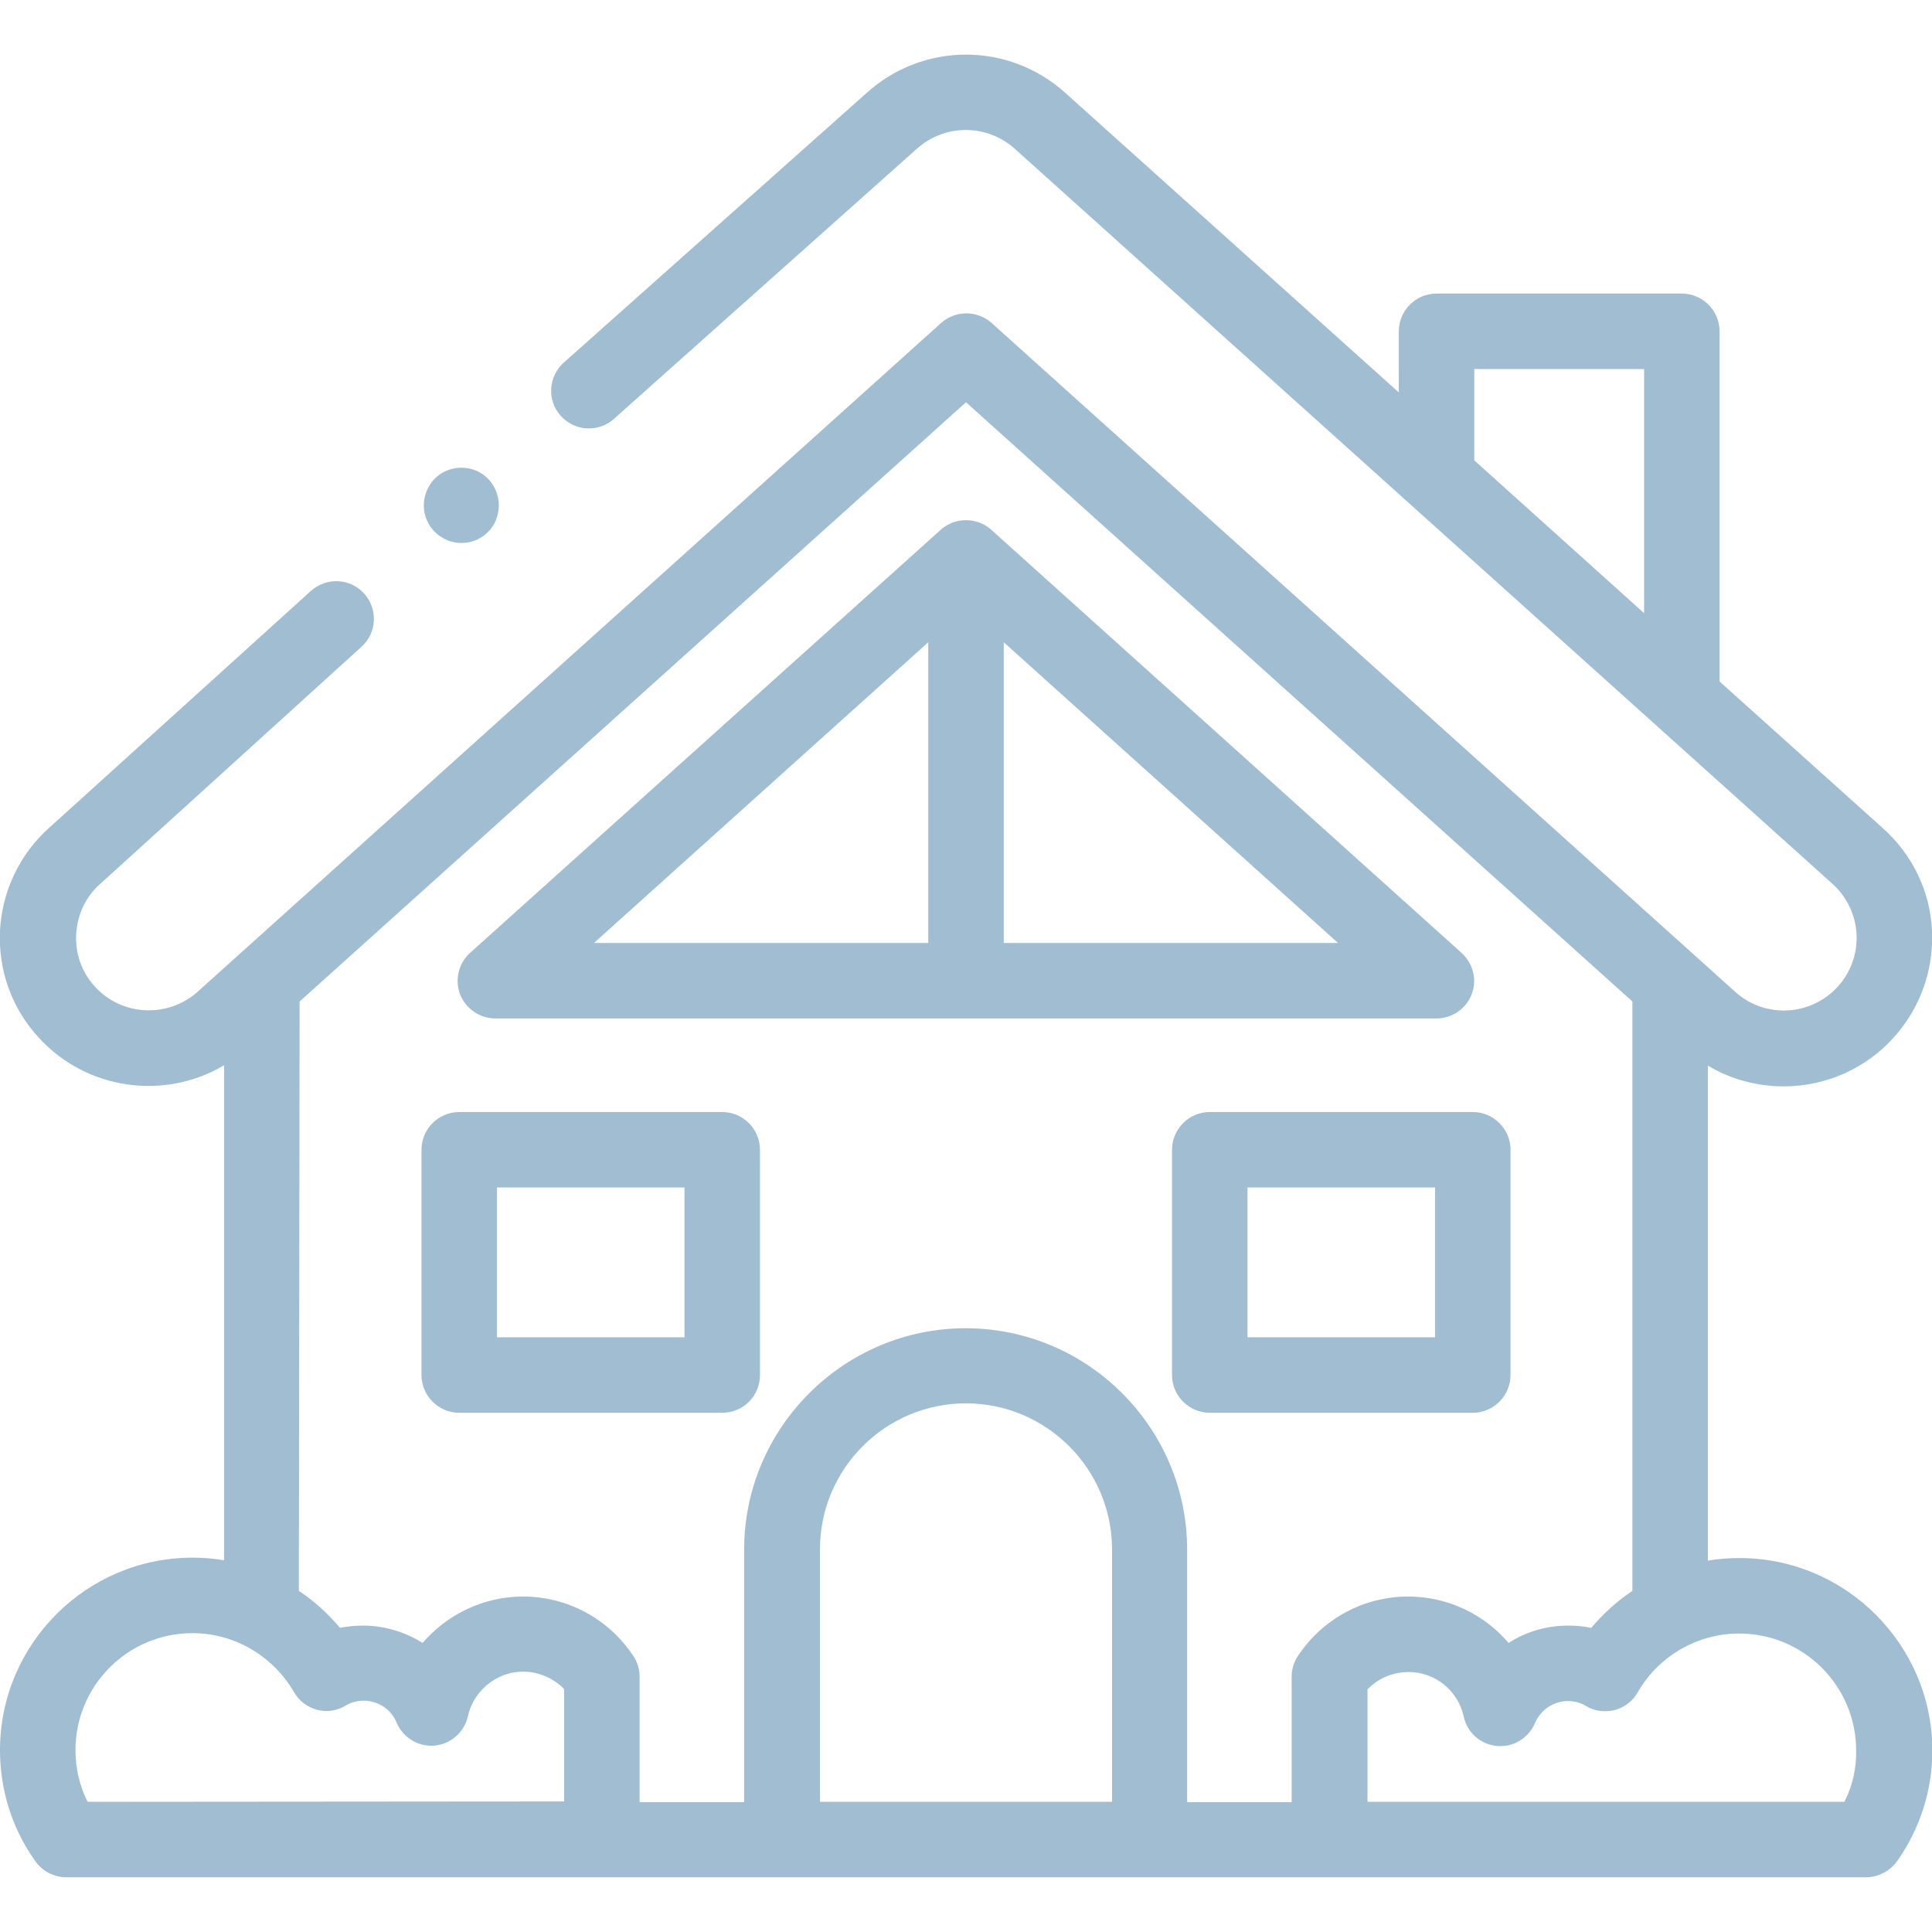
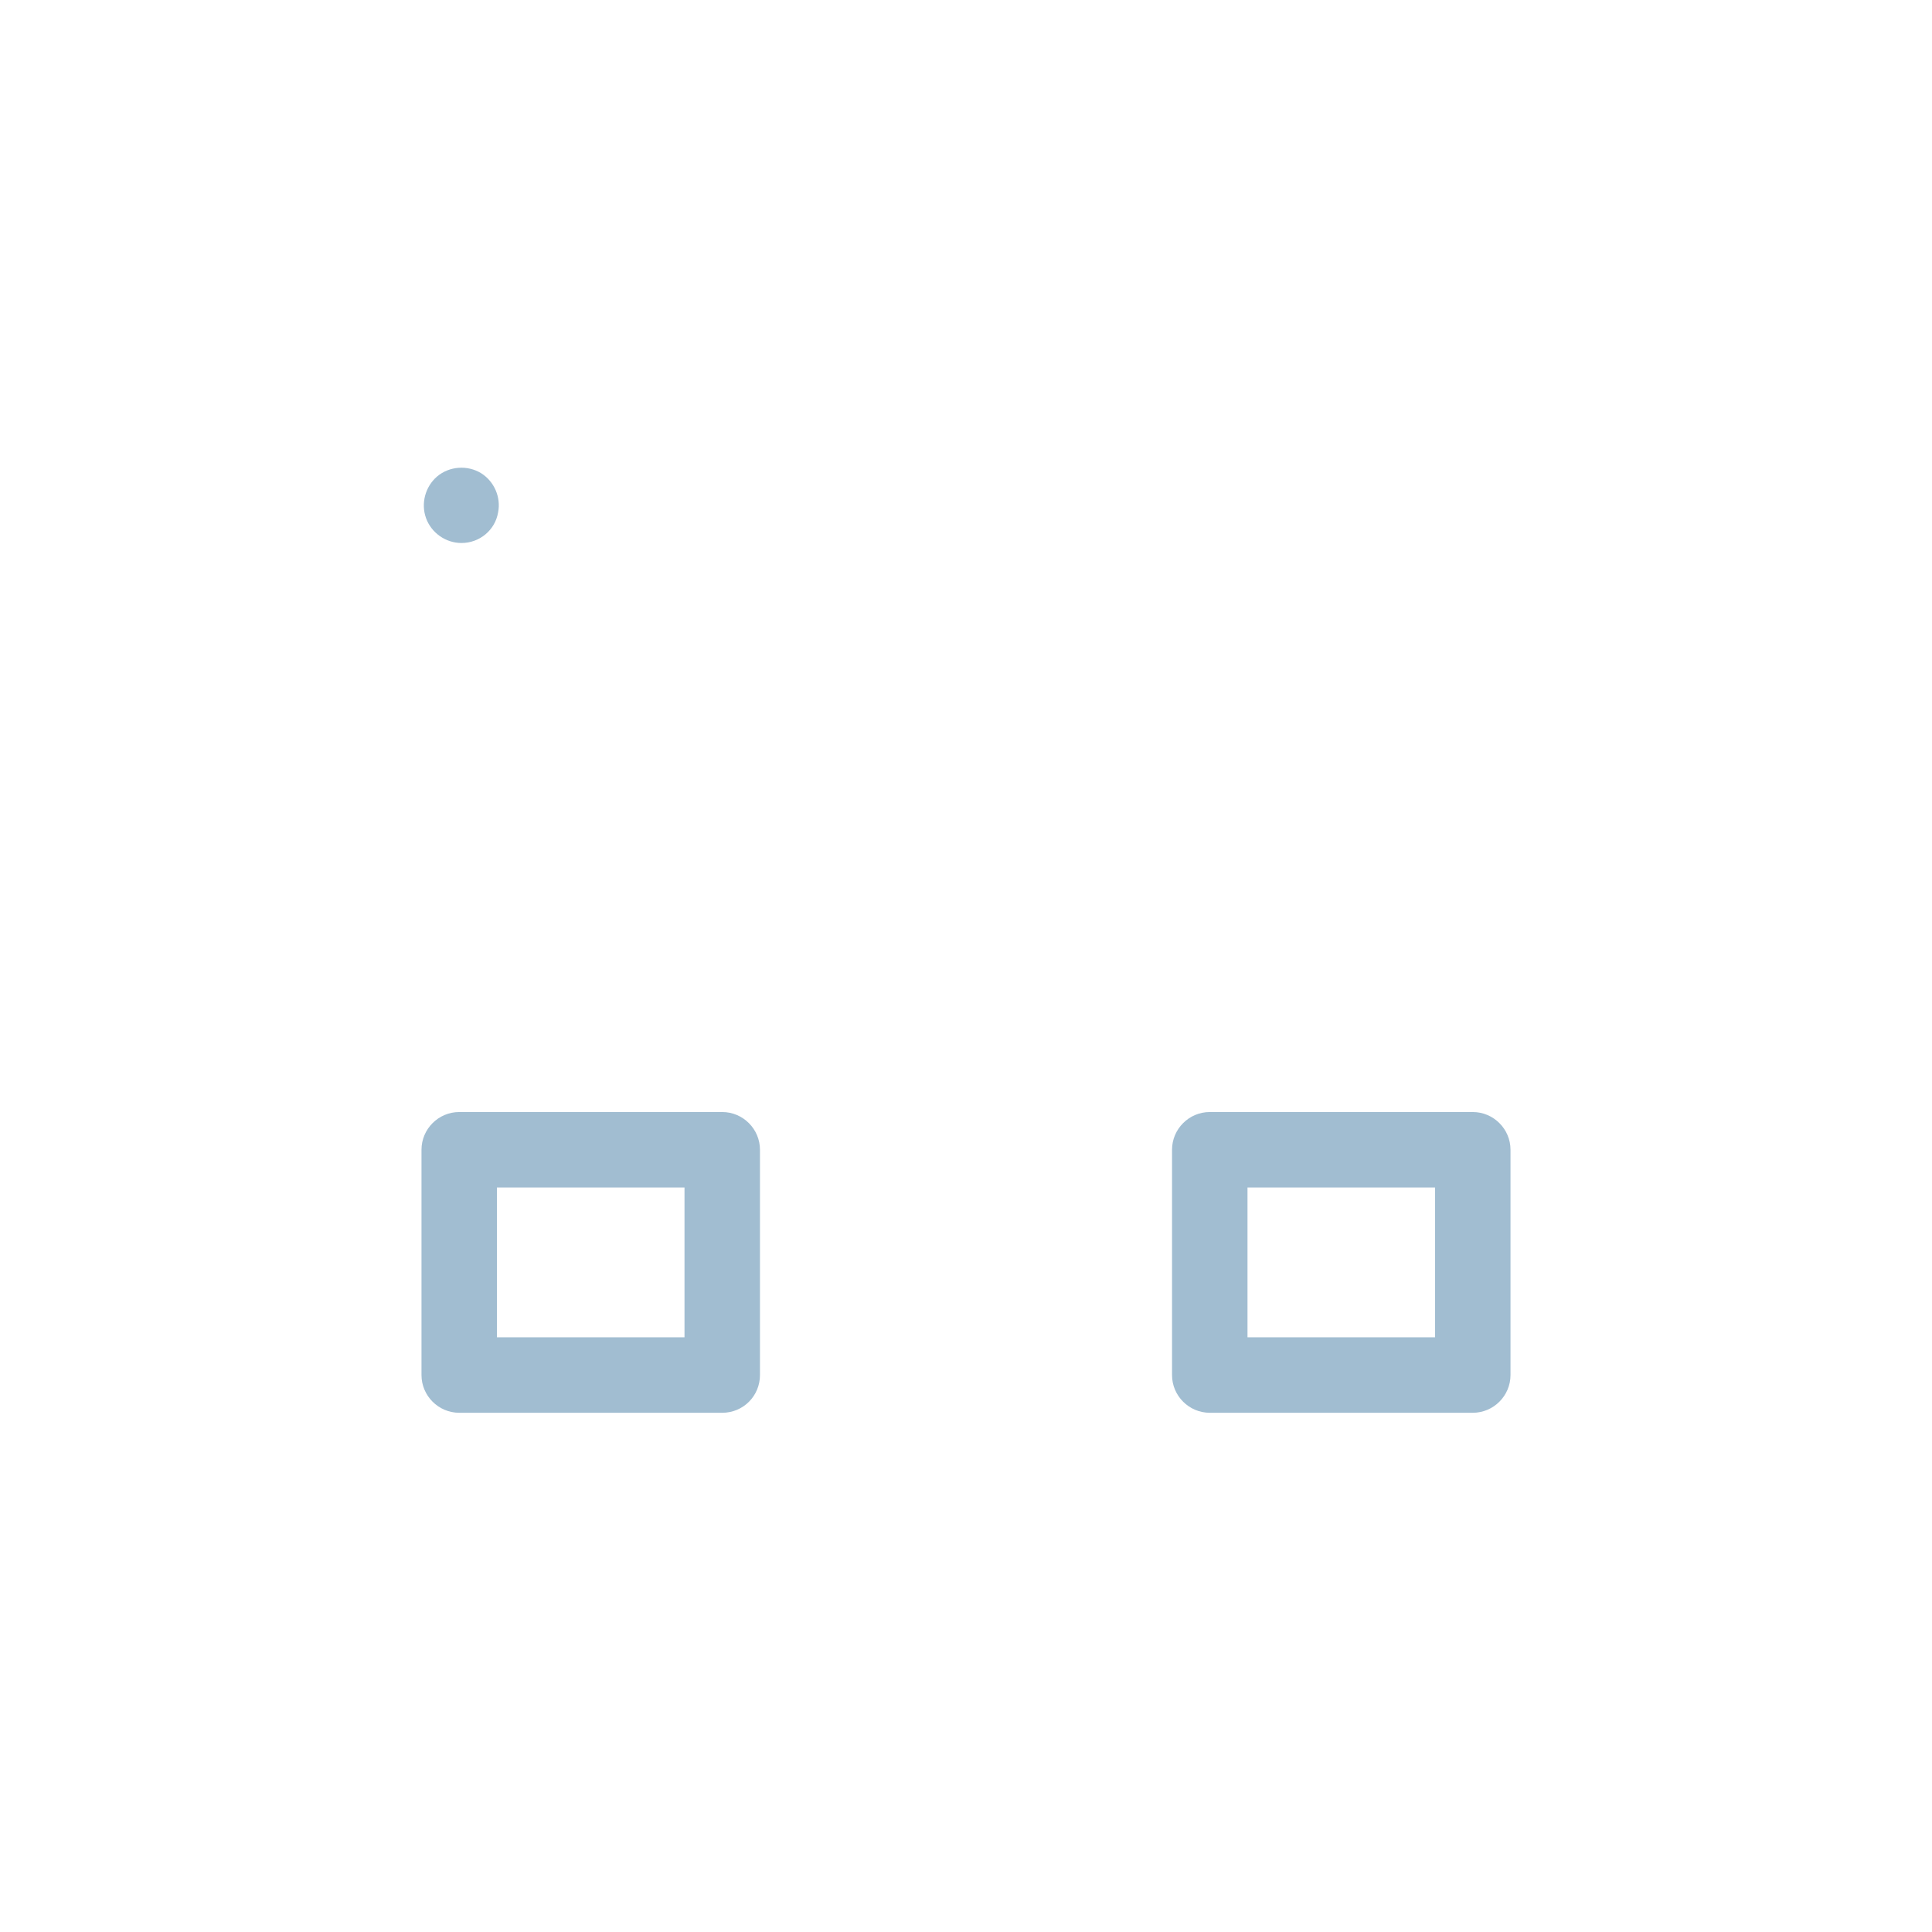
<svg xmlns="http://www.w3.org/2000/svg" version="1.1" id="Capa_1" x="0px" y="0px" viewBox="0 0 512 512" style="enable-background:new 0 0 512 512;" xml:space="preserve">
  <style type="text/css">
	.st0{fill:#A1BDD1;}
</style>
  <g>
    <g>
      <g>
        <g>
-           <path class="st0" d="M131.3,269.9h249.4c4.1,0,7.9-2.6,9.3-6.4c1.5-3.9,0.4-8.2-2.7-11L262.7,140.4c-3.8-3.4-9.6-3.4-13.4,0      L124.6,252.5c-3.1,2.8-4.1,7.1-2.7,11C123.5,267.4,127.2,269.9,131.3,269.9z M266,249.9v-79.7l88.6,79.7H266z M246,170.2v79.7      h-88.6L246,170.2z" />
-           <path class="st0" d="M461,412.9c-2.9,0-5.7,0.2-8.4,0.7V282.4c6,3.6,13,5.5,20.1,5.5l0,0c11.1,0,21.8-4.7,29.2-13      c7-7.8,10.6-17.9,10.1-28.3c-0.5-10.5-5.2-20.1-13-27.1l-43.3-38.9V87.8c0-5.5-4.5-10-10-10h-65c-5.5,0-10,4.5-10,10V104      l-88.4-79.4c-15-13.5-37.6-13.5-52.6,0l-80.3,71.5c-4.1,3.7-4.5,10-0.8,14.1s10,4.5,14.1,0.8L243,39.4c7.4-6.6,18.5-6.6,25.9,0      l216.7,194.8c3.8,3.4,6.1,8.2,6.4,13.3s-1.5,10.1-4.9,13.9c-3.7,4.1-8.9,6.4-14.4,6.4c-4.8,0-9.4-1.8-12.9-5l-197-177.2      c-3.8-3.4-9.6-3.4-13.4,0l-197,177.2c-7.9,7.1-20.2,6.5-27.3-1.4c-3.5-3.8-5.2-8.8-4.9-13.9c0.3-5.1,2.5-9.9,6.4-13.3l69.2-62.8      c4.1-3.7,4.4-10,0.7-14.1s-10-4.4-14.1-0.7L13,219.4c-7.8,7-12.4,16.7-13,27.1C-0.5,257,3,267,10.1,274.8      c12.7,14.1,33.5,16.9,49.3,7.5v131.2c-2.8-0.5-5.6-0.7-8.4-0.7c-28.1,0-51,22.9-51,51c0,10.6,3.2,20.8,9.4,29.5      c1.9,2.6,4.9,4.2,8.2,4.2h476.9c3.2,0,6.3-1.6,8.2-4.2c6.1-8.6,9.4-18.8,9.4-29.5C512,435.8,489.1,412.9,461,412.9z M390.7,97.8      h45v64.7l-45-40.5V97.8z M79.4,265.4L256,106.6l176.6,158.8v156.2c-4,2.7-7.7,6-10.9,9.8c-2-0.4-4-0.6-6.1-0.6      c-5.7,0-11.2,1.6-15.8,4.6c-6.5-7.6-16.1-12.3-26.6-12.3c-11.8,0-22.7,5.9-29.2,15.7c-1.1,1.6-1.7,3.6-1.7,5.5v33.3h-27.7v-66.9      c0-32.4-26.4-58.7-58.7-58.7s-58.7,26.4-58.7,58.7v66.9h-27.7v-33.3c0-2-0.6-3.9-1.7-5.5c-6.5-9.8-17.4-15.7-29.2-15.7      c-10.4,0-20.1,4.7-26.6,12.3c-4.6-2.9-10.1-4.6-15.8-4.6c-2.1,0-4.1,0.2-6.1,0.6c-3.2-3.8-6.8-7.1-10.9-9.8L79.4,265.4      L79.4,265.4z M23.2,477.5c-2.1-4.2-3.2-8.9-3.2-13.7c0-17.1,13.9-31,31-31c11.1,0,21.3,6,26.9,15.6c1.3,2.3,3.5,4,6.1,4.7      s5.3,0.3,7.6-1.1c1.5-0.9,3.1-1.3,4.8-1.3c3.8,0,7.3,2.3,8.7,5.8c1.7,4,5.8,6.5,10.1,6.1c4.3-0.4,7.9-3.6,8.8-7.8      c1.5-6.8,7.7-11.8,14.6-11.8c4.1,0,8,1.7,10.9,4.6v29.8L23.2,477.5L23.2,477.5z M217.3,477.5v-66.9c0-21.4,17.4-38.7,38.7-38.7      s38.7,17.4,38.7,38.7v66.9H217.3z M488.8,477.5H362.4v-29.8c2.8-2.9,6.7-4.6,10.9-4.6c7,0,13.1,4.9,14.6,11.8      c0.9,4.3,4.5,7.4,8.8,7.8c4.4,0.4,8.4-2.1,10.1-6.1c1.5-3.5,4.9-5.8,8.7-5.8c1.7,0,3.3,0.4,4.8,1.3c2.3,1.4,5,1.7,7.6,1.1      c2.6-0.7,4.8-2.4,6.1-4.7c5.5-9.6,15.8-15.6,26.9-15.6c17.1,0,31,13.9,31,31C492,468.7,490.9,473.3,488.8,477.5L488.8,477.5z" />
-         </g>
+           </g>
      </g>
      <g>
        <g>
          <path class="st0" d="M122.3,143.9c-4.2,0-8-2.7-9.4-6.6c-1.4-3.9-0.2-8.3,2.9-11c3.3-2.8,8.1-3.1,11.7-0.9      c3.5,2.2,5.3,6.4,4.5,10.4C131.2,140.5,127.1,143.9,122.3,143.9z" />
        </g>
      </g>
      <g>
        <path class="st0" d="M191.4,374.4h-69.7c-5.5,0-10-4.5-10-10v-59.7c0-5.5,4.5-10,10-10h69.7c5.5,0,10,4.5,10,10v59.7     C201.4,369.9,197,374.4,191.4,374.4z M131.7,354.4h49.7v-39.7h-49.7V354.4z" />
      </g>
      <g>
        <path class="st0" d="M390.3,374.4h-69.7c-5.5,0-10-4.5-10-10v-59.7c0-5.5,4.5-10,10-10h69.7c5.5,0,10,4.5,10,10v59.7     C400.3,369.9,395.8,374.4,390.3,374.4z M330.6,354.4h49.7v-39.7h-49.7V354.4z" />
      </g>
    </g>
  </g>
</svg>